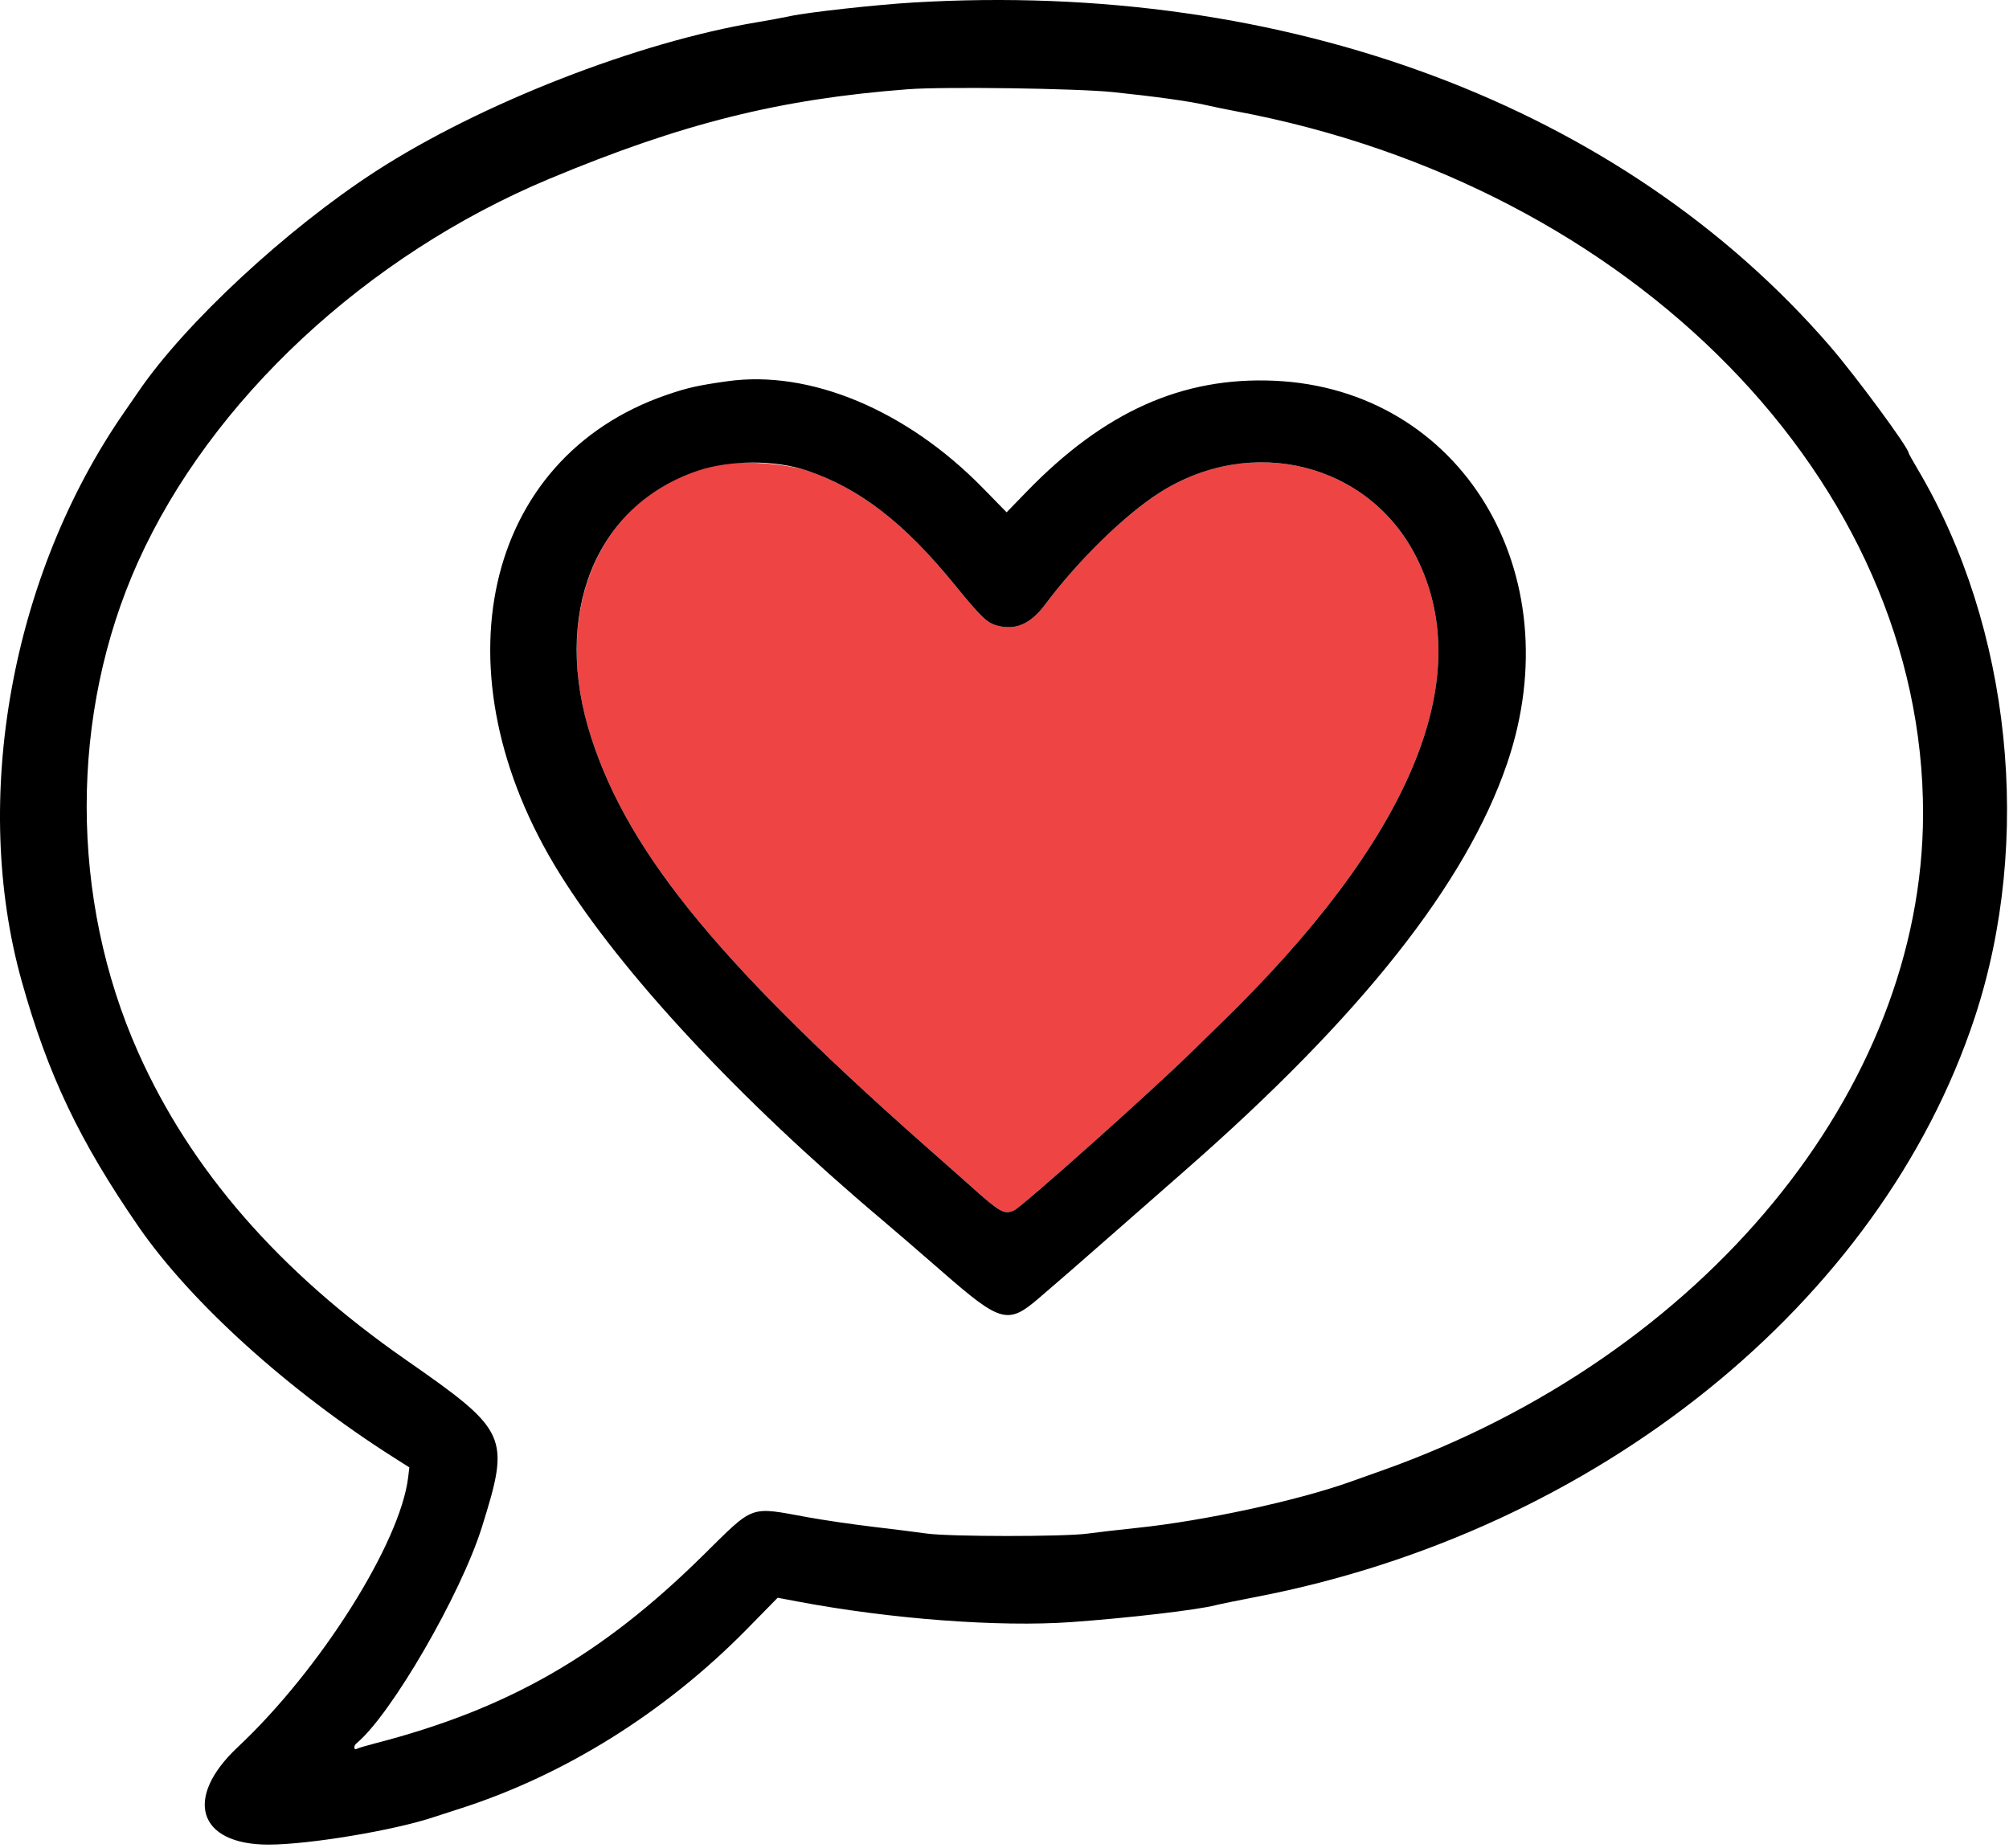
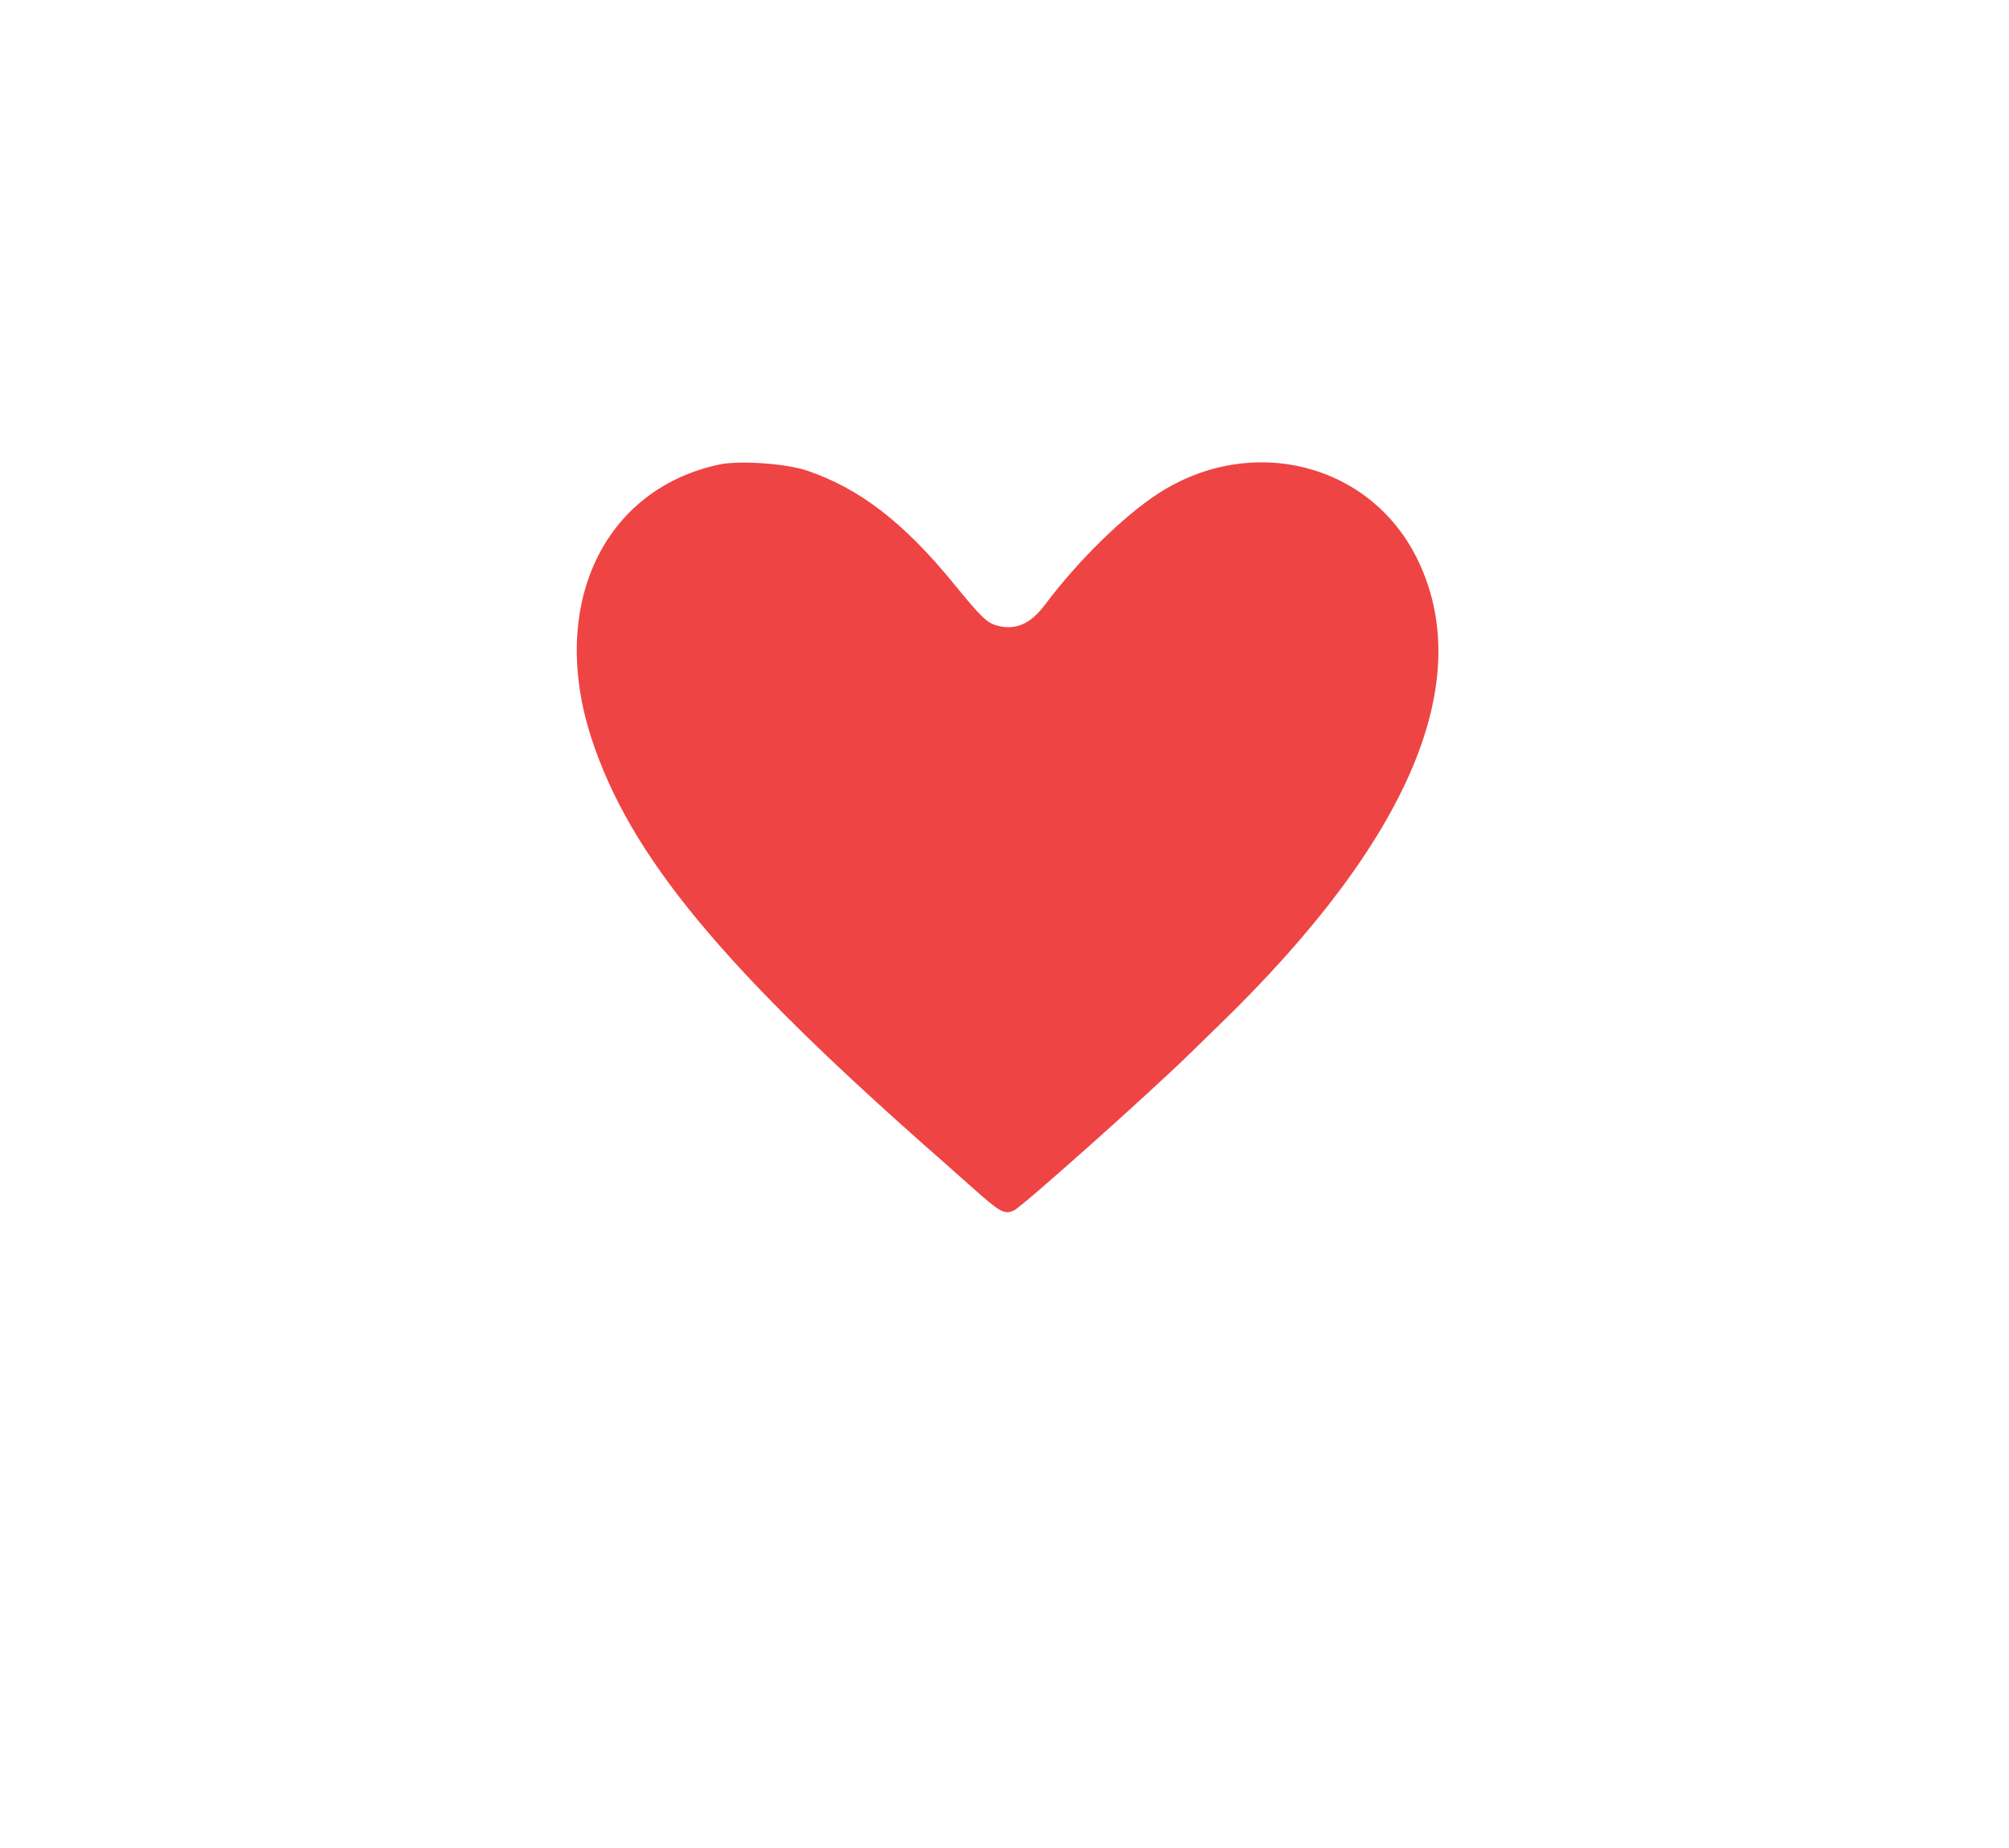
<svg xmlns="http://www.w3.org/2000/svg" width="100%" height="100%" viewBox="0 0 362 333" version="1.1" xml:space="preserve" style="fill-rule:evenodd;clip-rule:evenodd;stroke-linejoin:round;stroke-miterlimit:2;">
  <g id="svgg" transform="matrix(1,0,0,1,-18.534,-27.422)">
    <path id="path1" d="M148.141,111.136C127.177,115.616 117.347,136.648 125.098,160.444C132.033,181.736 148.867,202.026 188.298,236.617C189.697,237.844 191.94,239.832 193.283,241.036C198.761,245.944 199.459,246.343 201.229,245.571C202.654,244.95 225.983,224.133 233.124,217.11C234.065,216.185 236.407,213.902 238.328,212.037C272.636,178.742 284.801,149.857 273.774,127.881C265.237,110.867 244.028,105.576 227.342,116.297C221.088,120.315 212.757,128.476 206.878,136.343C204.232,139.884 201.546,141.065 198.196,140.163C196.378,139.674 195.319,138.652 190.477,132.714C181.409,121.593 173.46,115.457 163.941,112.229C160.164,110.947 151.747,110.365 148.141,111.136" style="fill:rgb(239,68,68);" />
-     <path id="path2" d="M183.017,27.88C176.394,28.275 164.155,29.627 160.967,30.315C159.638,30.601 156.961,31.099 155.019,31.421C133.494,34.991 105.102,46.08 86.245,58.283C70.211,68.659 51.867,85.692 43.494,97.978C43.188,98.428 42.024,100.113 40.909,101.722C20.541,131.099 13.272,171.491 22.454,204.275C27.171,221.116 32.83,233.005 43.484,248.463C52.886,262.103 70.497,278.033 89.547,290.128L92.291,291.87L92.082,293.637C90.681,305.461 76.221,328.372 61.381,342.278C51.575,351.466 54.206,359.851 66.893,359.851C74.221,359.851 89.703,357.264 96.84,354.847C97.658,354.57 99.498,353.973 100.929,353.522C120.047,347.489 138.35,336.075 153.215,320.916L158.66,315.363L162.322,316.053C179.023,319.203 198.575,320.673 211.524,319.752C221.787,319.023 234.277,317.563 237.546,316.712C238.262,316.526 241.524,315.858 244.796,315.229C306.269,303.404 357.394,262.194 374.358,210.794C384.895,178.867 380.921,140.468 364.142,112.088C363.213,110.517 362.454,109.156 362.454,109.063C362.454,108.125 352.893,95.148 348.246,89.777C310.806,46.512 250.328,23.856 183.017,27.88M219.077,44.021C226.548,44.794 232.78,45.659 235.688,46.327C237.017,46.632 239.442,47.132 241.078,47.438C312.886,60.865 365.159,114.291 365.048,174.145C364.956,223.889 325.487,271.814 267.658,292.4C265.511,293.164 262.895,294.095 261.843,294.469C252.212,297.895 235.435,301.52 223.42,302.771C220.251,303.102 216.236,303.566 214.498,303.804C210.259,304.383 189.622,304.372 185.502,303.789C183.764,303.543 179.414,302.996 175.836,302.575C172.258,302.153 166.989,301.382 164.126,300.861C153.422,298.914 154.592,298.487 145.167,307.778C126.938,325.749 110.072,335.413 86.142,341.6C84.552,342.011 83.1,342.441 82.915,342.555C82.282,342.947 82.164,342.092 82.781,341.585C88.961,336.505 101.569,314.77 105.359,302.661C110.508,286.208 110.104,285.32 91.639,272.466C68.832,256.59 52.886,238.271 43.445,217.1C31.07,189.351 31.055,156.104 43.404,128.682C56.527,99.54 84.591,73.401 117.525,59.646C141.461,49.649 159.061,45.254 182.156,43.504C188.631,43.013 212.587,43.349 219.077,44.021M149.628,96.124C144.327,96.867 142.43,97.292 138.685,98.577C105.574,109.933 96.887,148.697 119.356,184.823C130.528,202.785 151.638,225.461 177.48,247.261C179.508,248.972 184.486,253.266 188.542,256.804C198.782,265.737 200.181,266.123 205.576,261.501C210.027,257.688 212.331,255.683 219.862,249.069C224.17,245.285 229.699,240.434 232.148,238.288C263.799,210.557 282.689,186.68 290.083,165.056C301.868,130.592 281.766,97.513 248.141,96.038C231.595,95.313 217.513,101.612 203.582,115.97L199.916,119.749L195.59,115.328C181.885,101.321 164.47,94.045 149.628,96.124M163.941,112.229C173.46,115.457 181.409,121.593 190.477,132.714C195.319,138.652 196.378,139.674 198.196,140.163C201.546,141.065 204.232,139.884 206.878,136.343C212.757,128.476 221.088,120.315 227.342,116.297C244.028,105.576 265.237,110.867 273.774,127.881C284.801,149.857 272.636,178.742 238.328,212.037C236.407,213.902 234.065,216.185 233.124,217.11C225.983,224.133 202.654,244.95 201.229,245.571C199.459,246.343 198.761,245.944 193.283,241.036C191.94,239.832 189.697,237.844 188.298,236.617C148.867,202.026 132.033,181.736 125.098,160.444C117.872,138.26 125.735,118.501 144.275,112.255C150.081,110.299 158.221,110.288 163.941,112.229" />
  </g>
</svg>